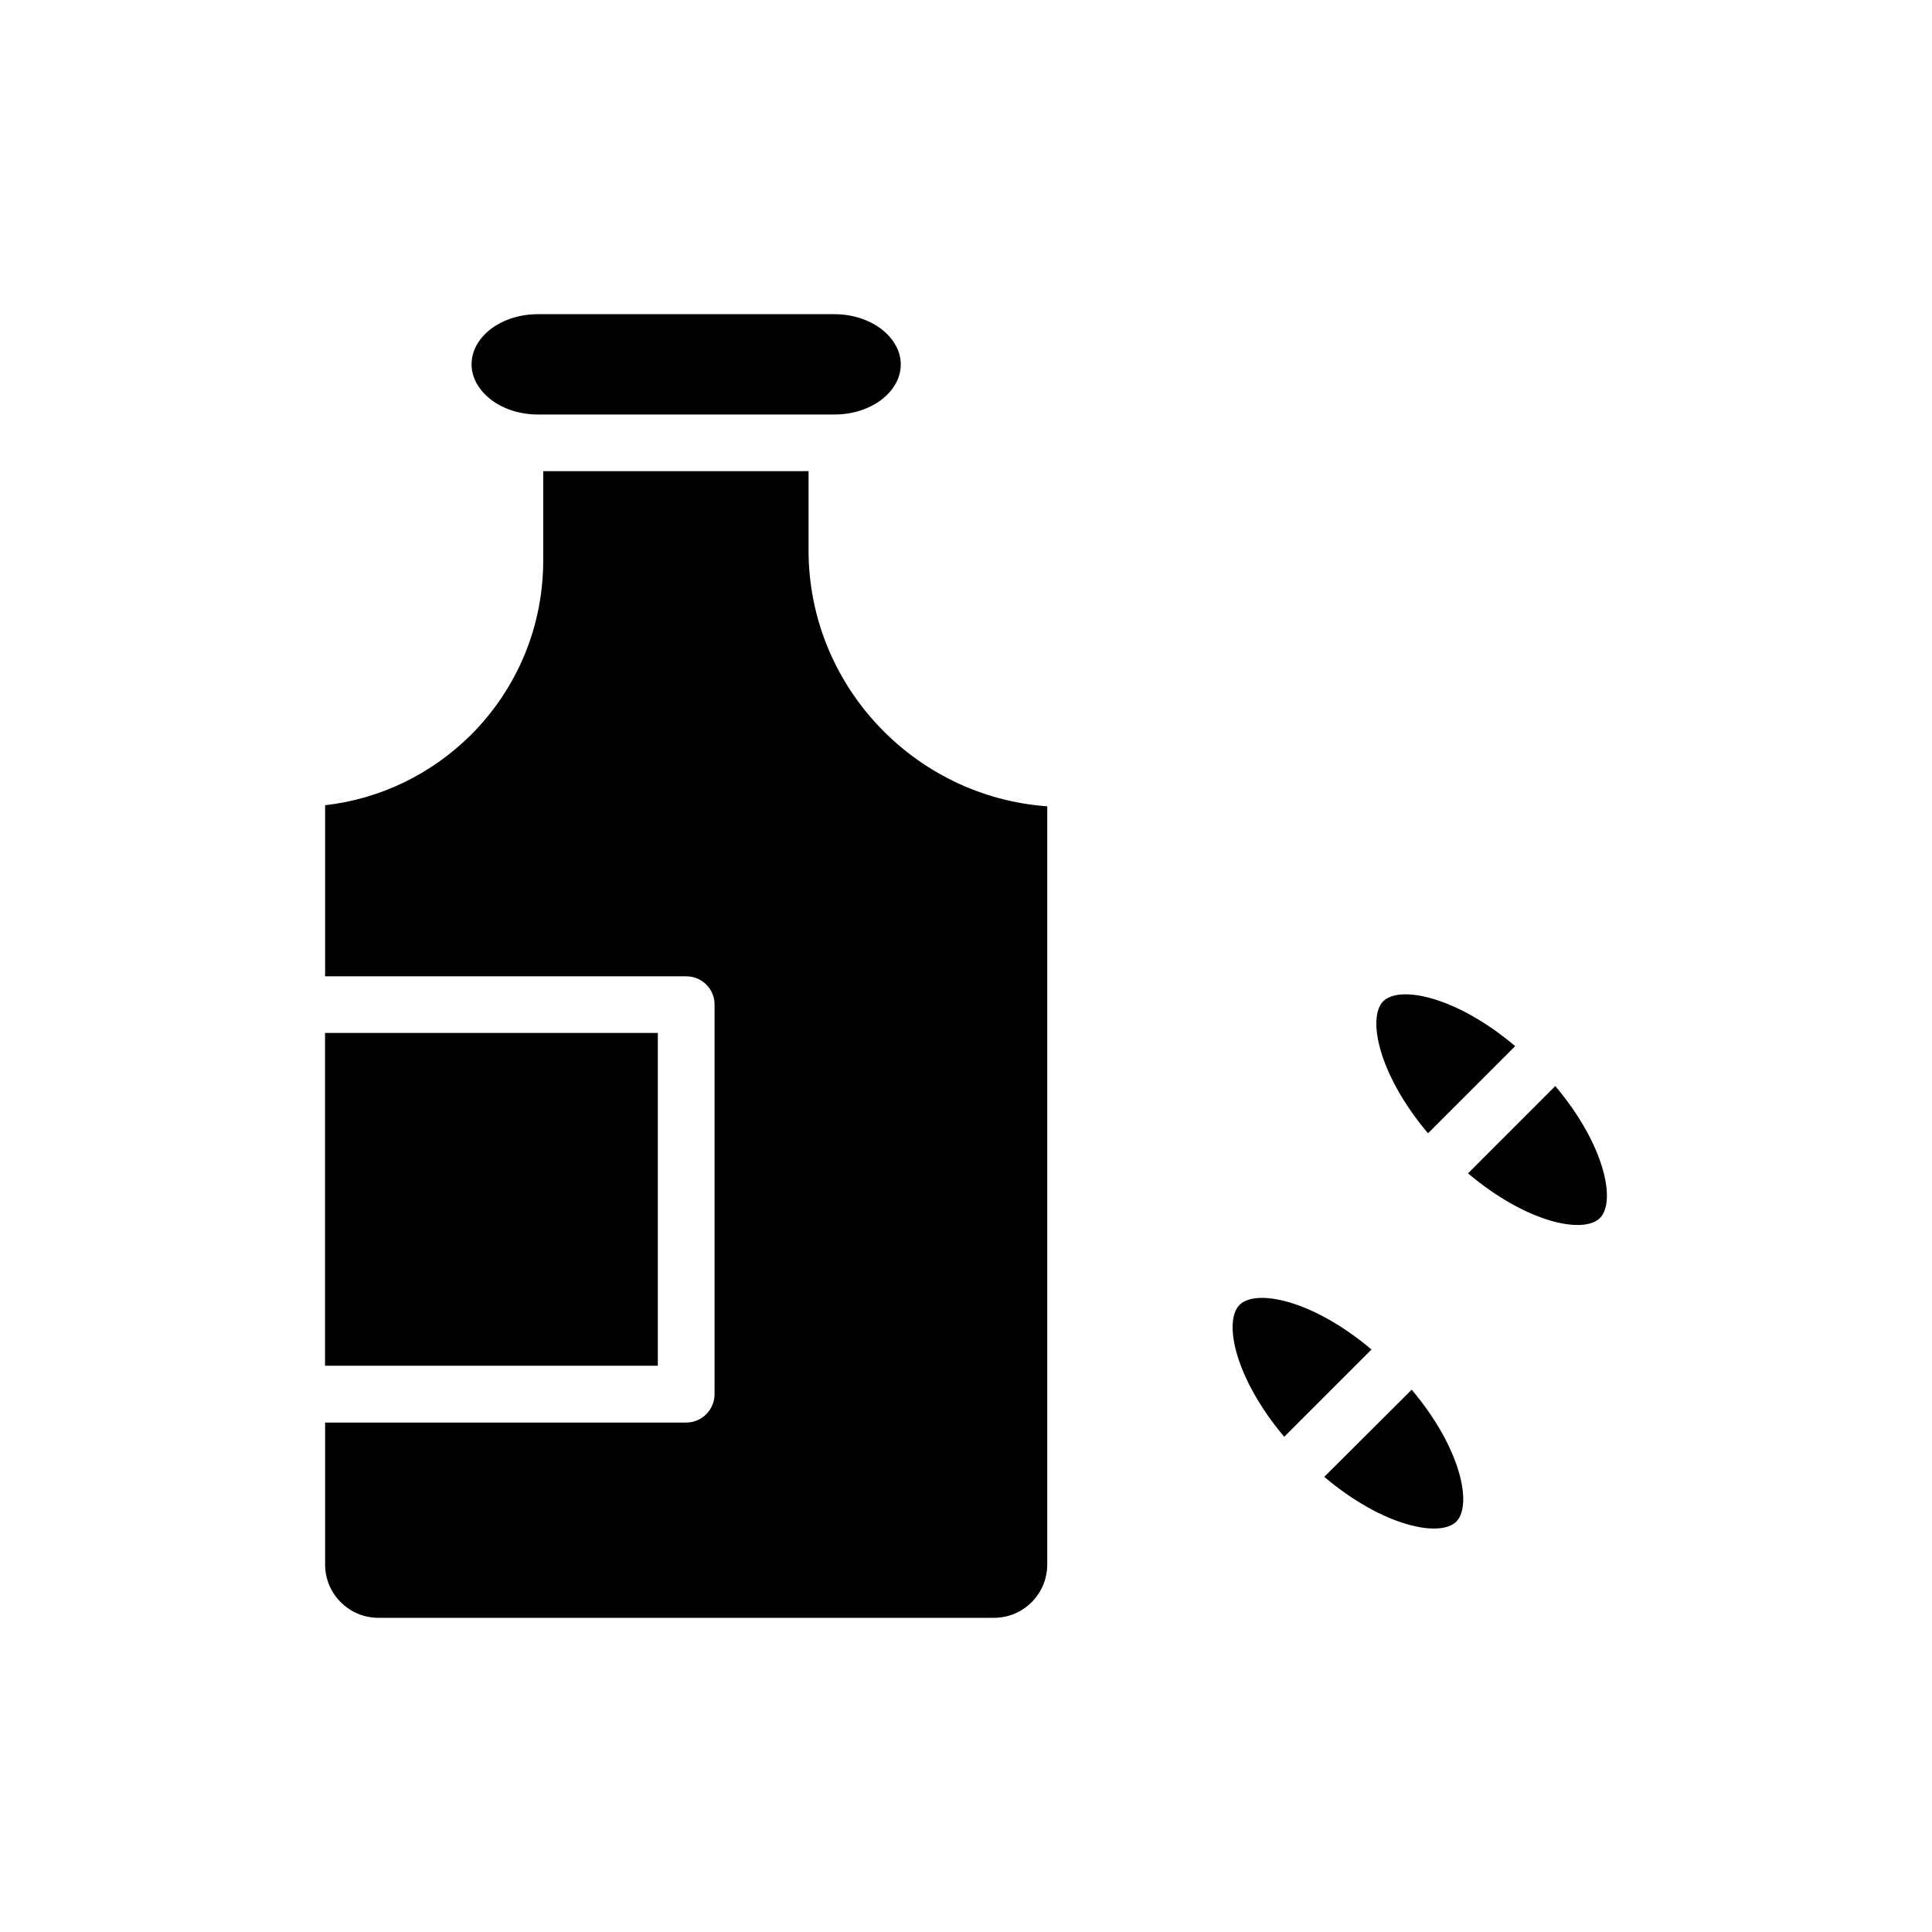
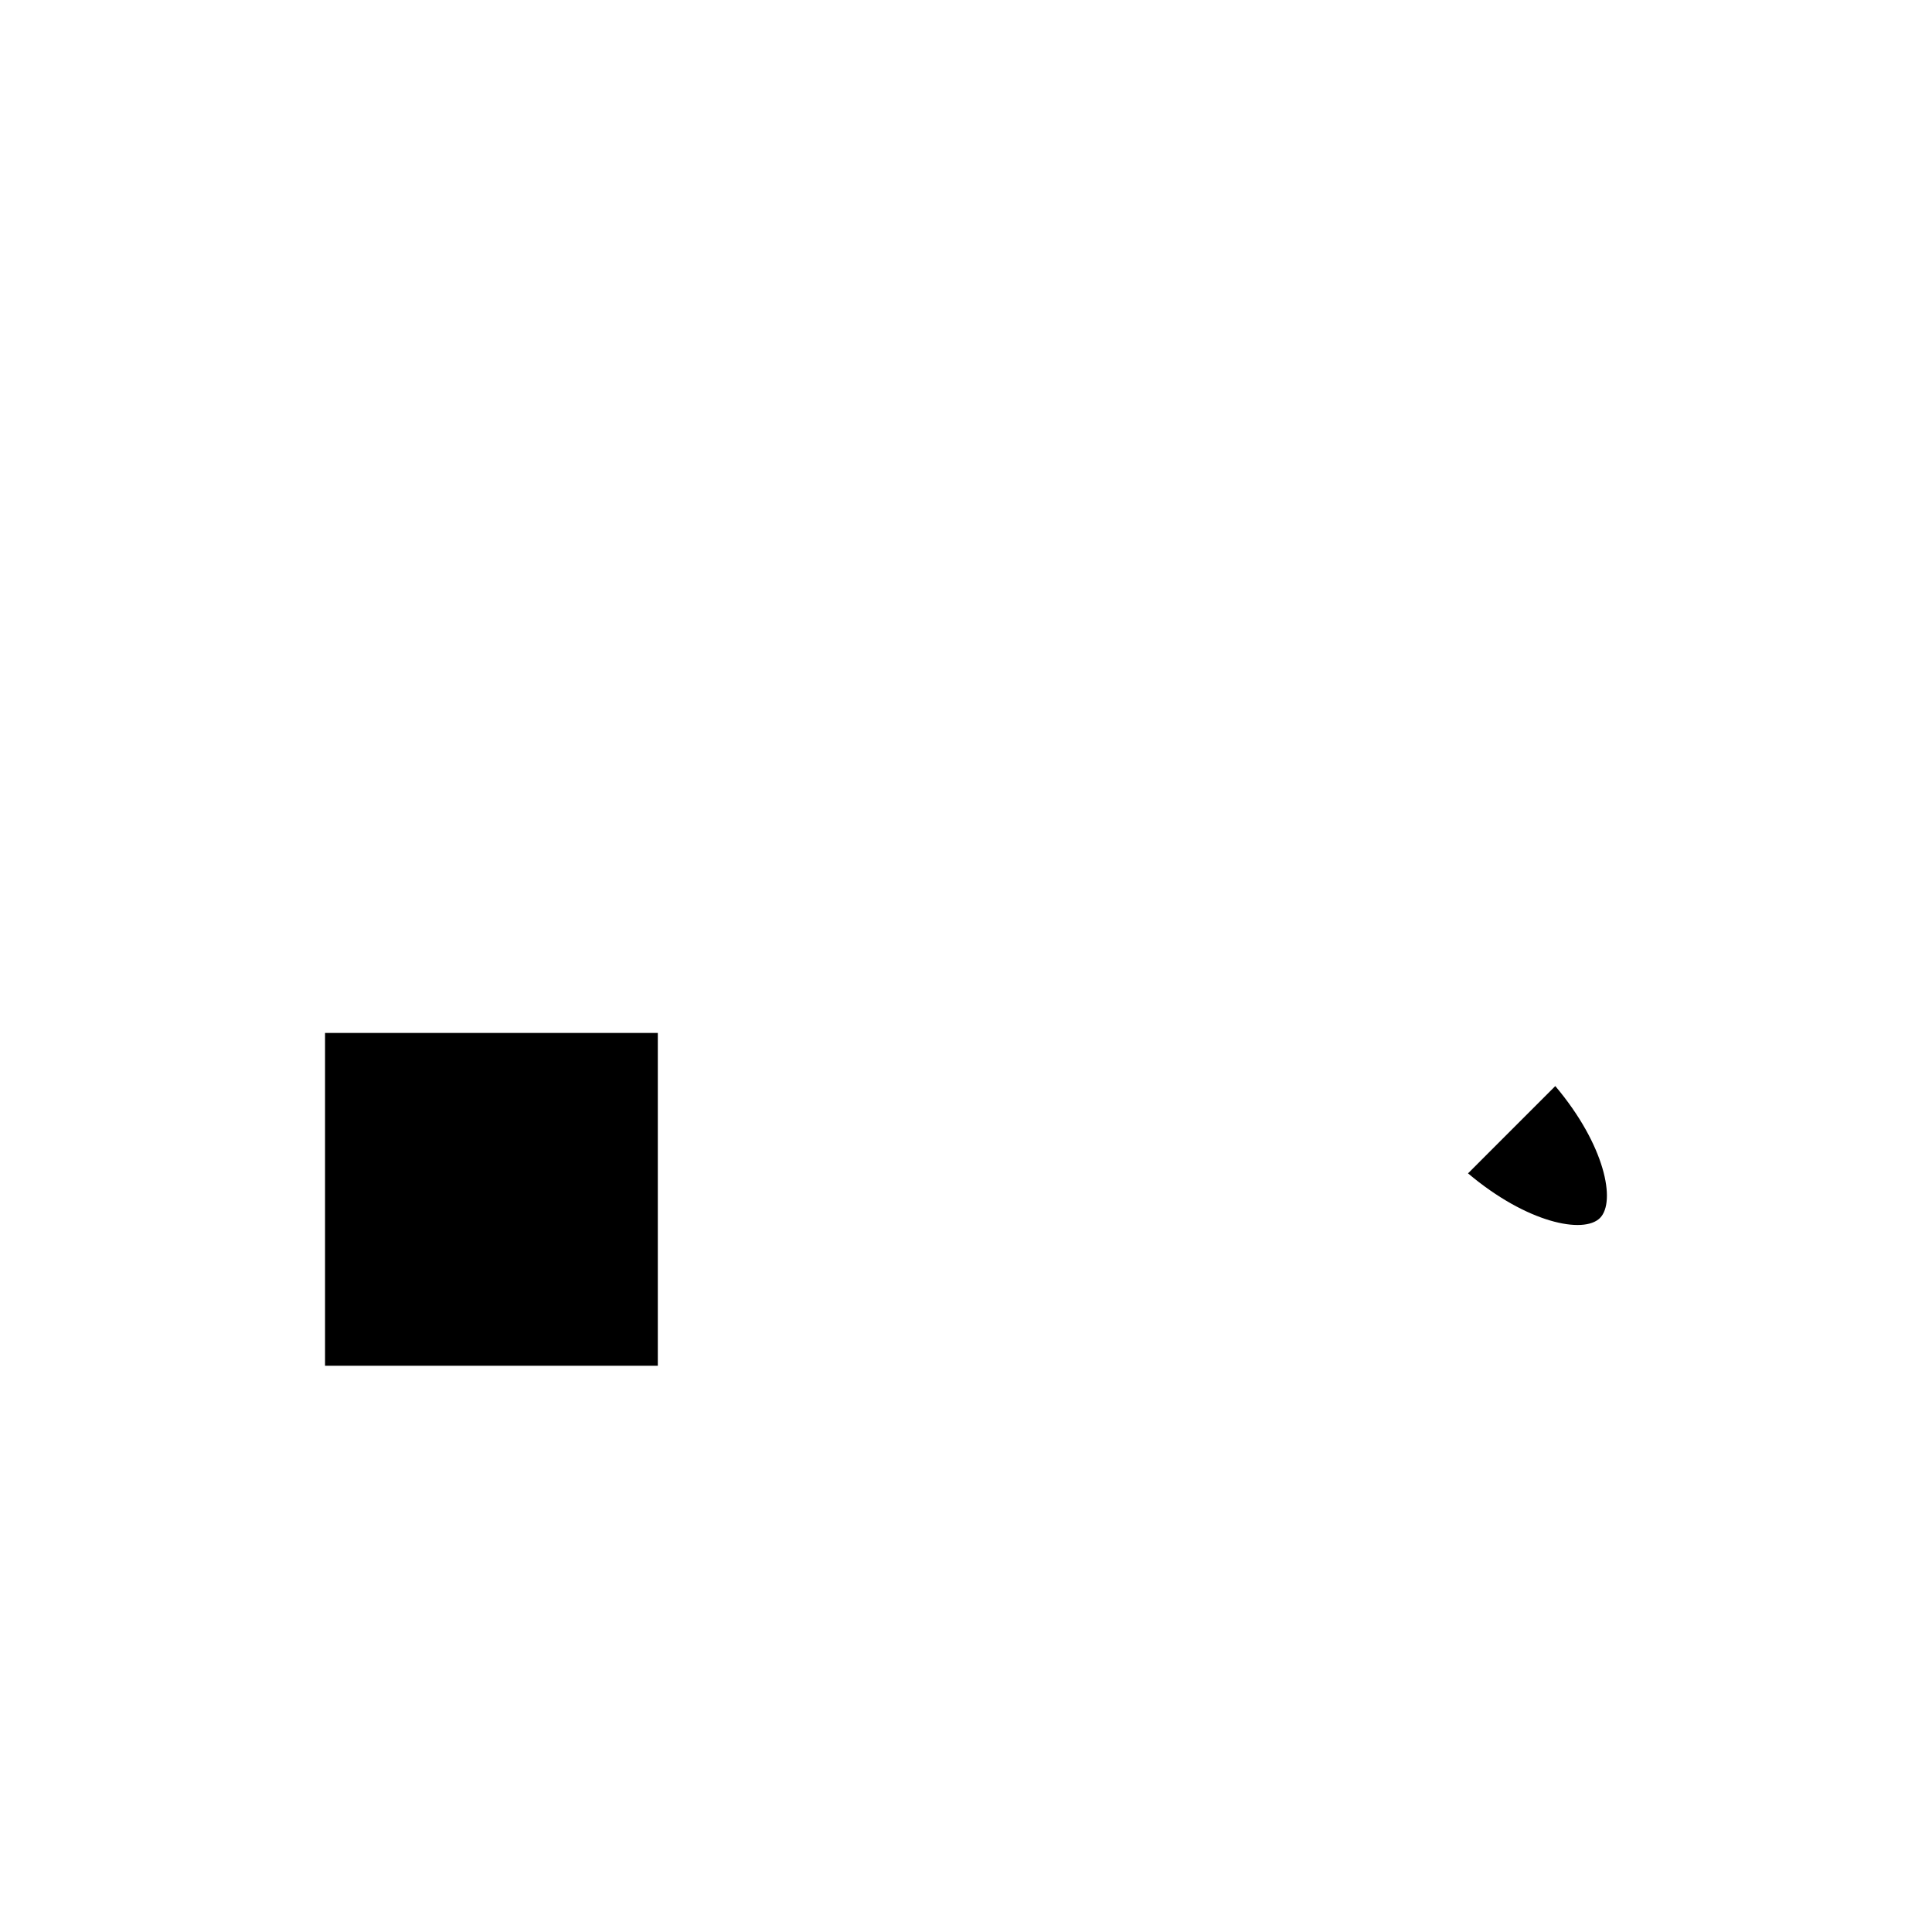
<svg xmlns="http://www.w3.org/2000/svg" fill="#000000" width="800px" height="800px" version="1.1" viewBox="144 144 512 512">
  <g>
-     <path d="m472.5 489.8c-4.297 4.297-1.379 19.297 11.836 34.961l23.125-23.125c-15.66-13.223-30.645-16.133-34.961-11.836z" />
-     <path d="m421.53 357.68v200.95c0 7.773-6.332 14.105-14.105 14.105h-163.16c-7.773 0-14.105-6.332-14.105-14.105v-37.641h95.723c4.102 0 7.484-3.383 7.484-7.559v-103.21c0-4.176-3.383-7.484-7.484-7.484h-95.723v-45.344c14.539-1.656 28.07-8.133 38.723-18.715 12.309-12.379 19.074-28.789 19.074-46.133v-23.68h70.316v20.945c-0.004 35.844 27.996 65.352 63.262 67.871z" />
-     <path d="m230.14 417.74h88.188v88.195h-88.188z" />
-     <path d="m273.64 249.53c3.309 2.742 8.008 4.32 12.895 4.32h78.609c9.688 0 17.57-5.961 17.57-13.297 0-3.285-1.66-6.469-4.672-8.969-3.309-2.742-8.008-4.32-12.898-4.32h-78.609c-9.684 0-17.566 5.961-17.566 13.289 0 3.285 1.66 6.473 4.672 8.977z" />
-     <path d="m529.92 547.26c-4.316 4.246-19.289 1.367-34.98-11.875l23.176-23.102c13.172 15.613 16.125 30.656 11.805 34.977z" />
+     <path d="m230.14 417.74h88.188v88.195h-88.188" />
    <path d="m556.17 431.82-11.566 11.566-11.562 11.566c15.664 13.215 30.648 16.141 34.965 11.836 4.293-4.305 1.379-19.301-11.836-34.969z" />
-     <path d="m545.54 421.23-20.293 20.297-2.809 2.805c-13.242-15.691-16.121-30.66-11.875-34.98 4.316-4.312 19.289-1.363 34.977 11.879z" />
  </g>
</svg>